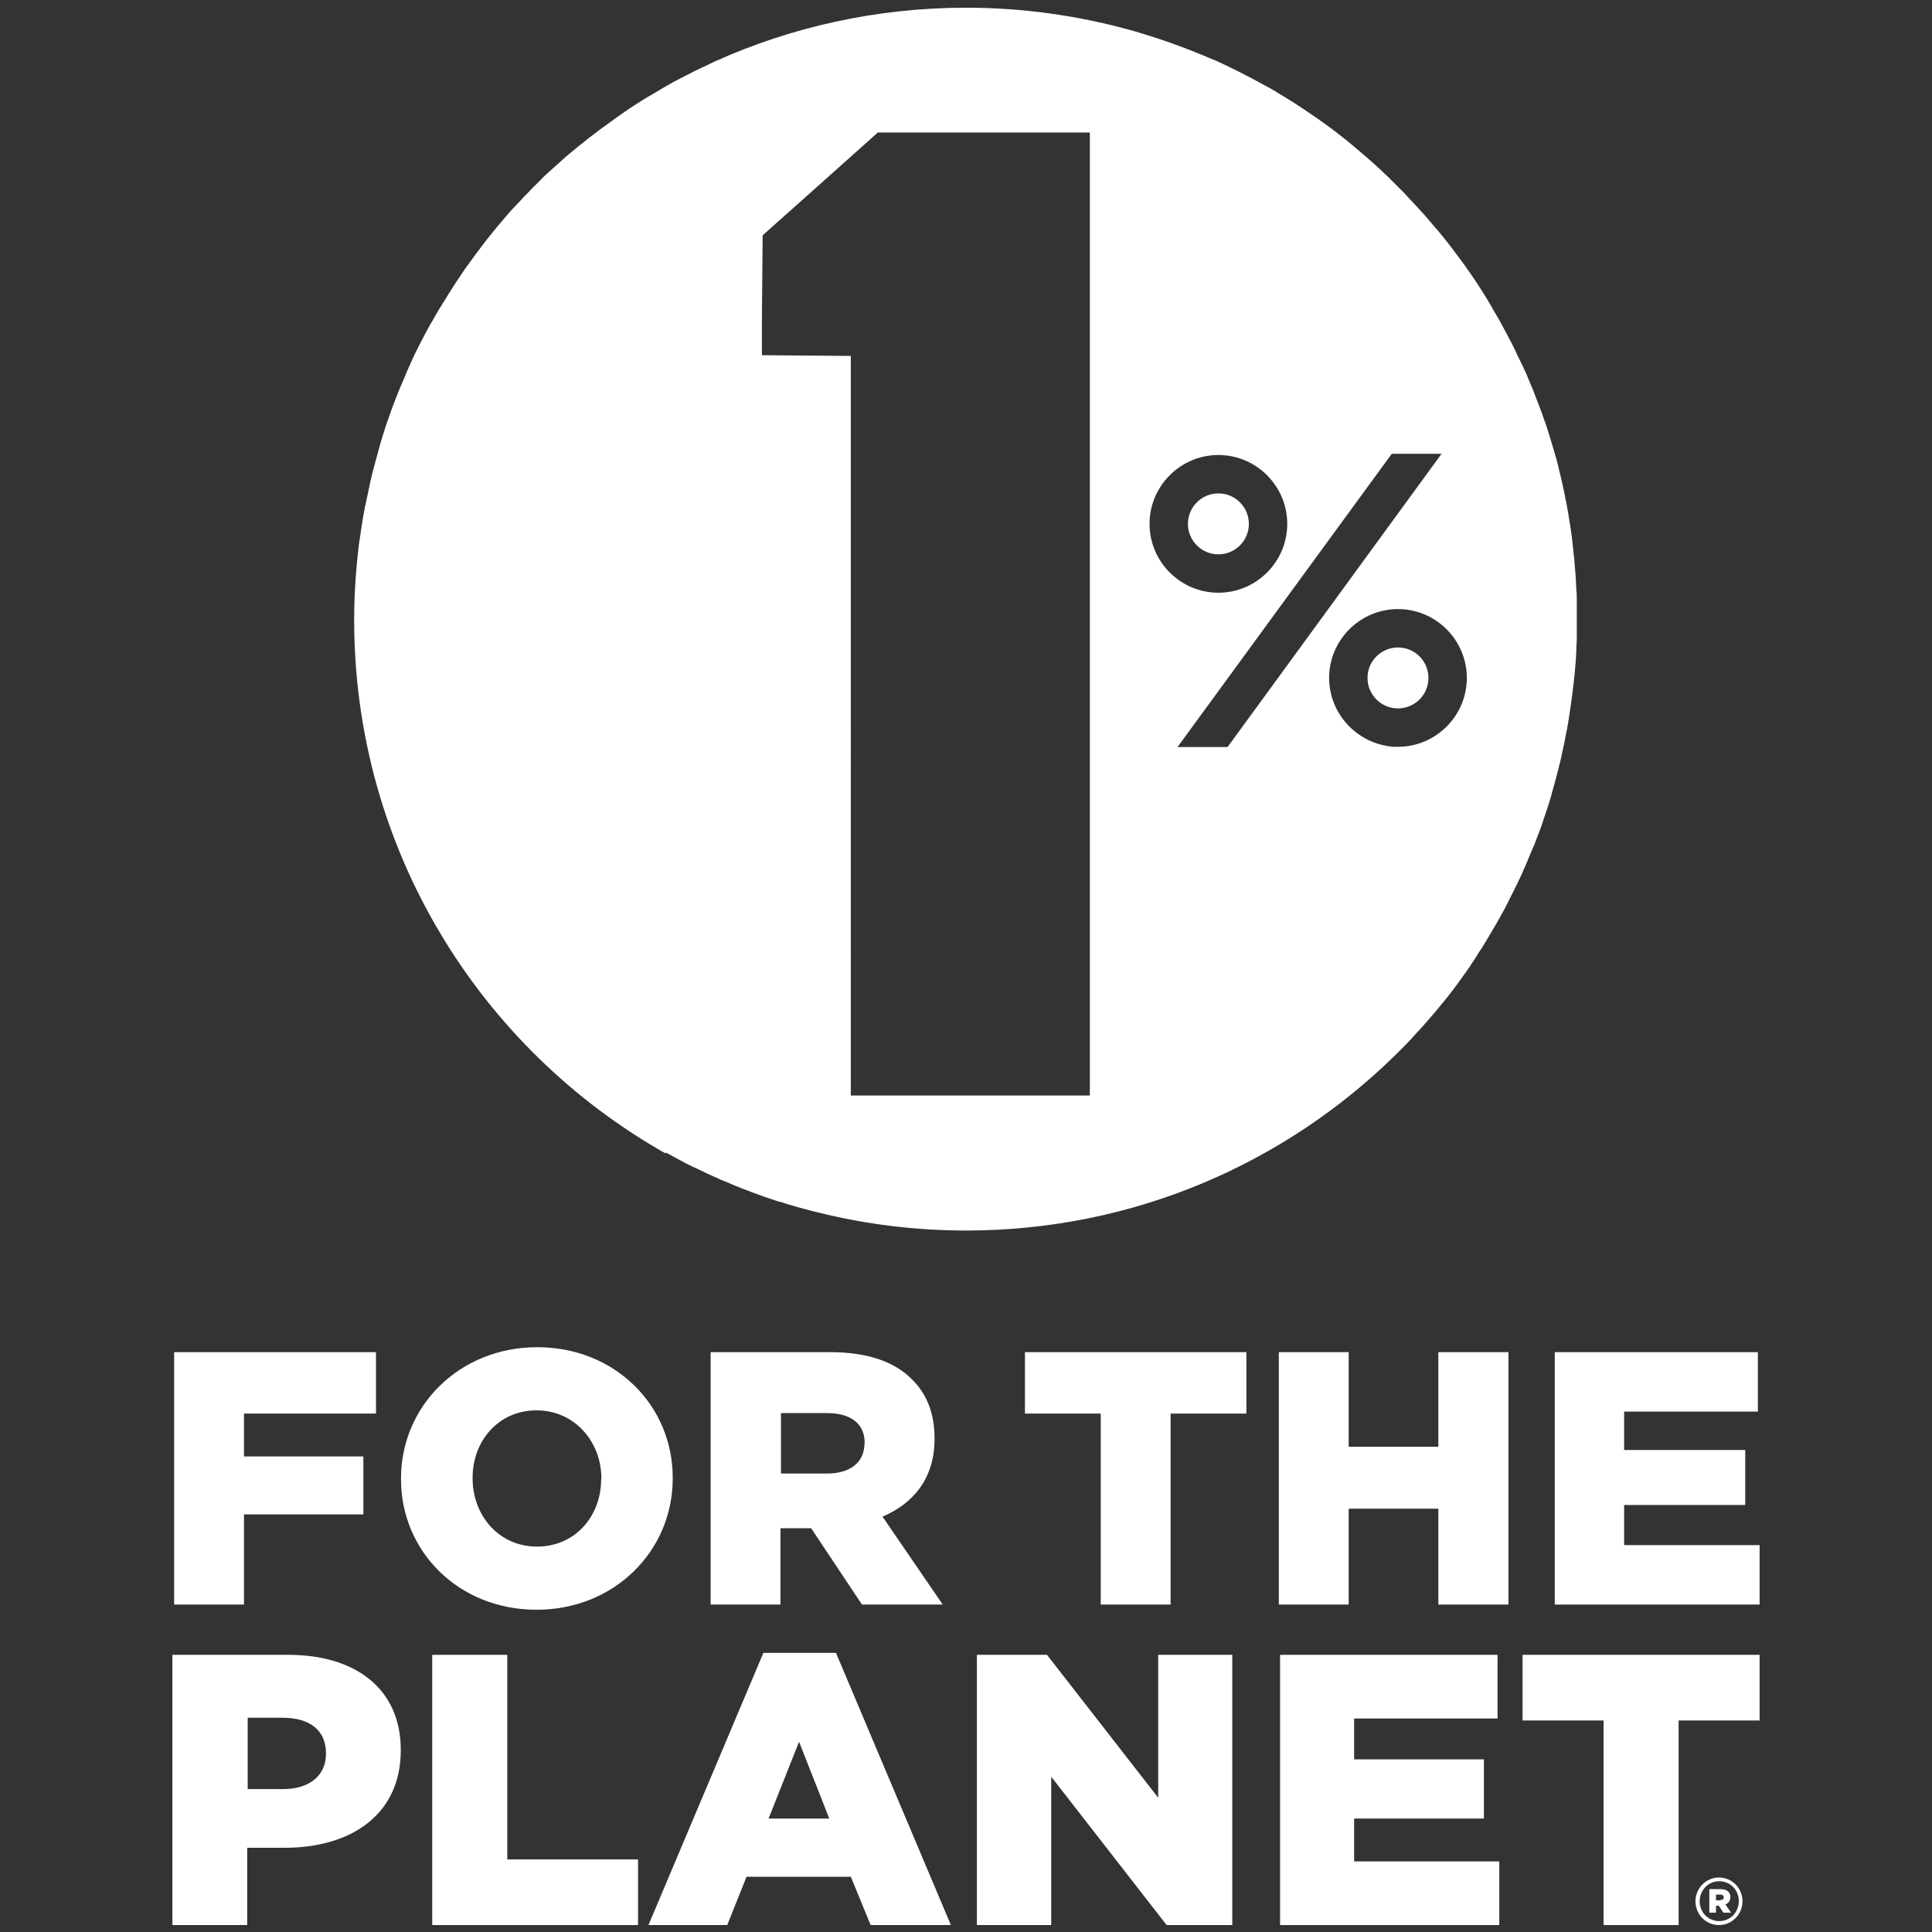
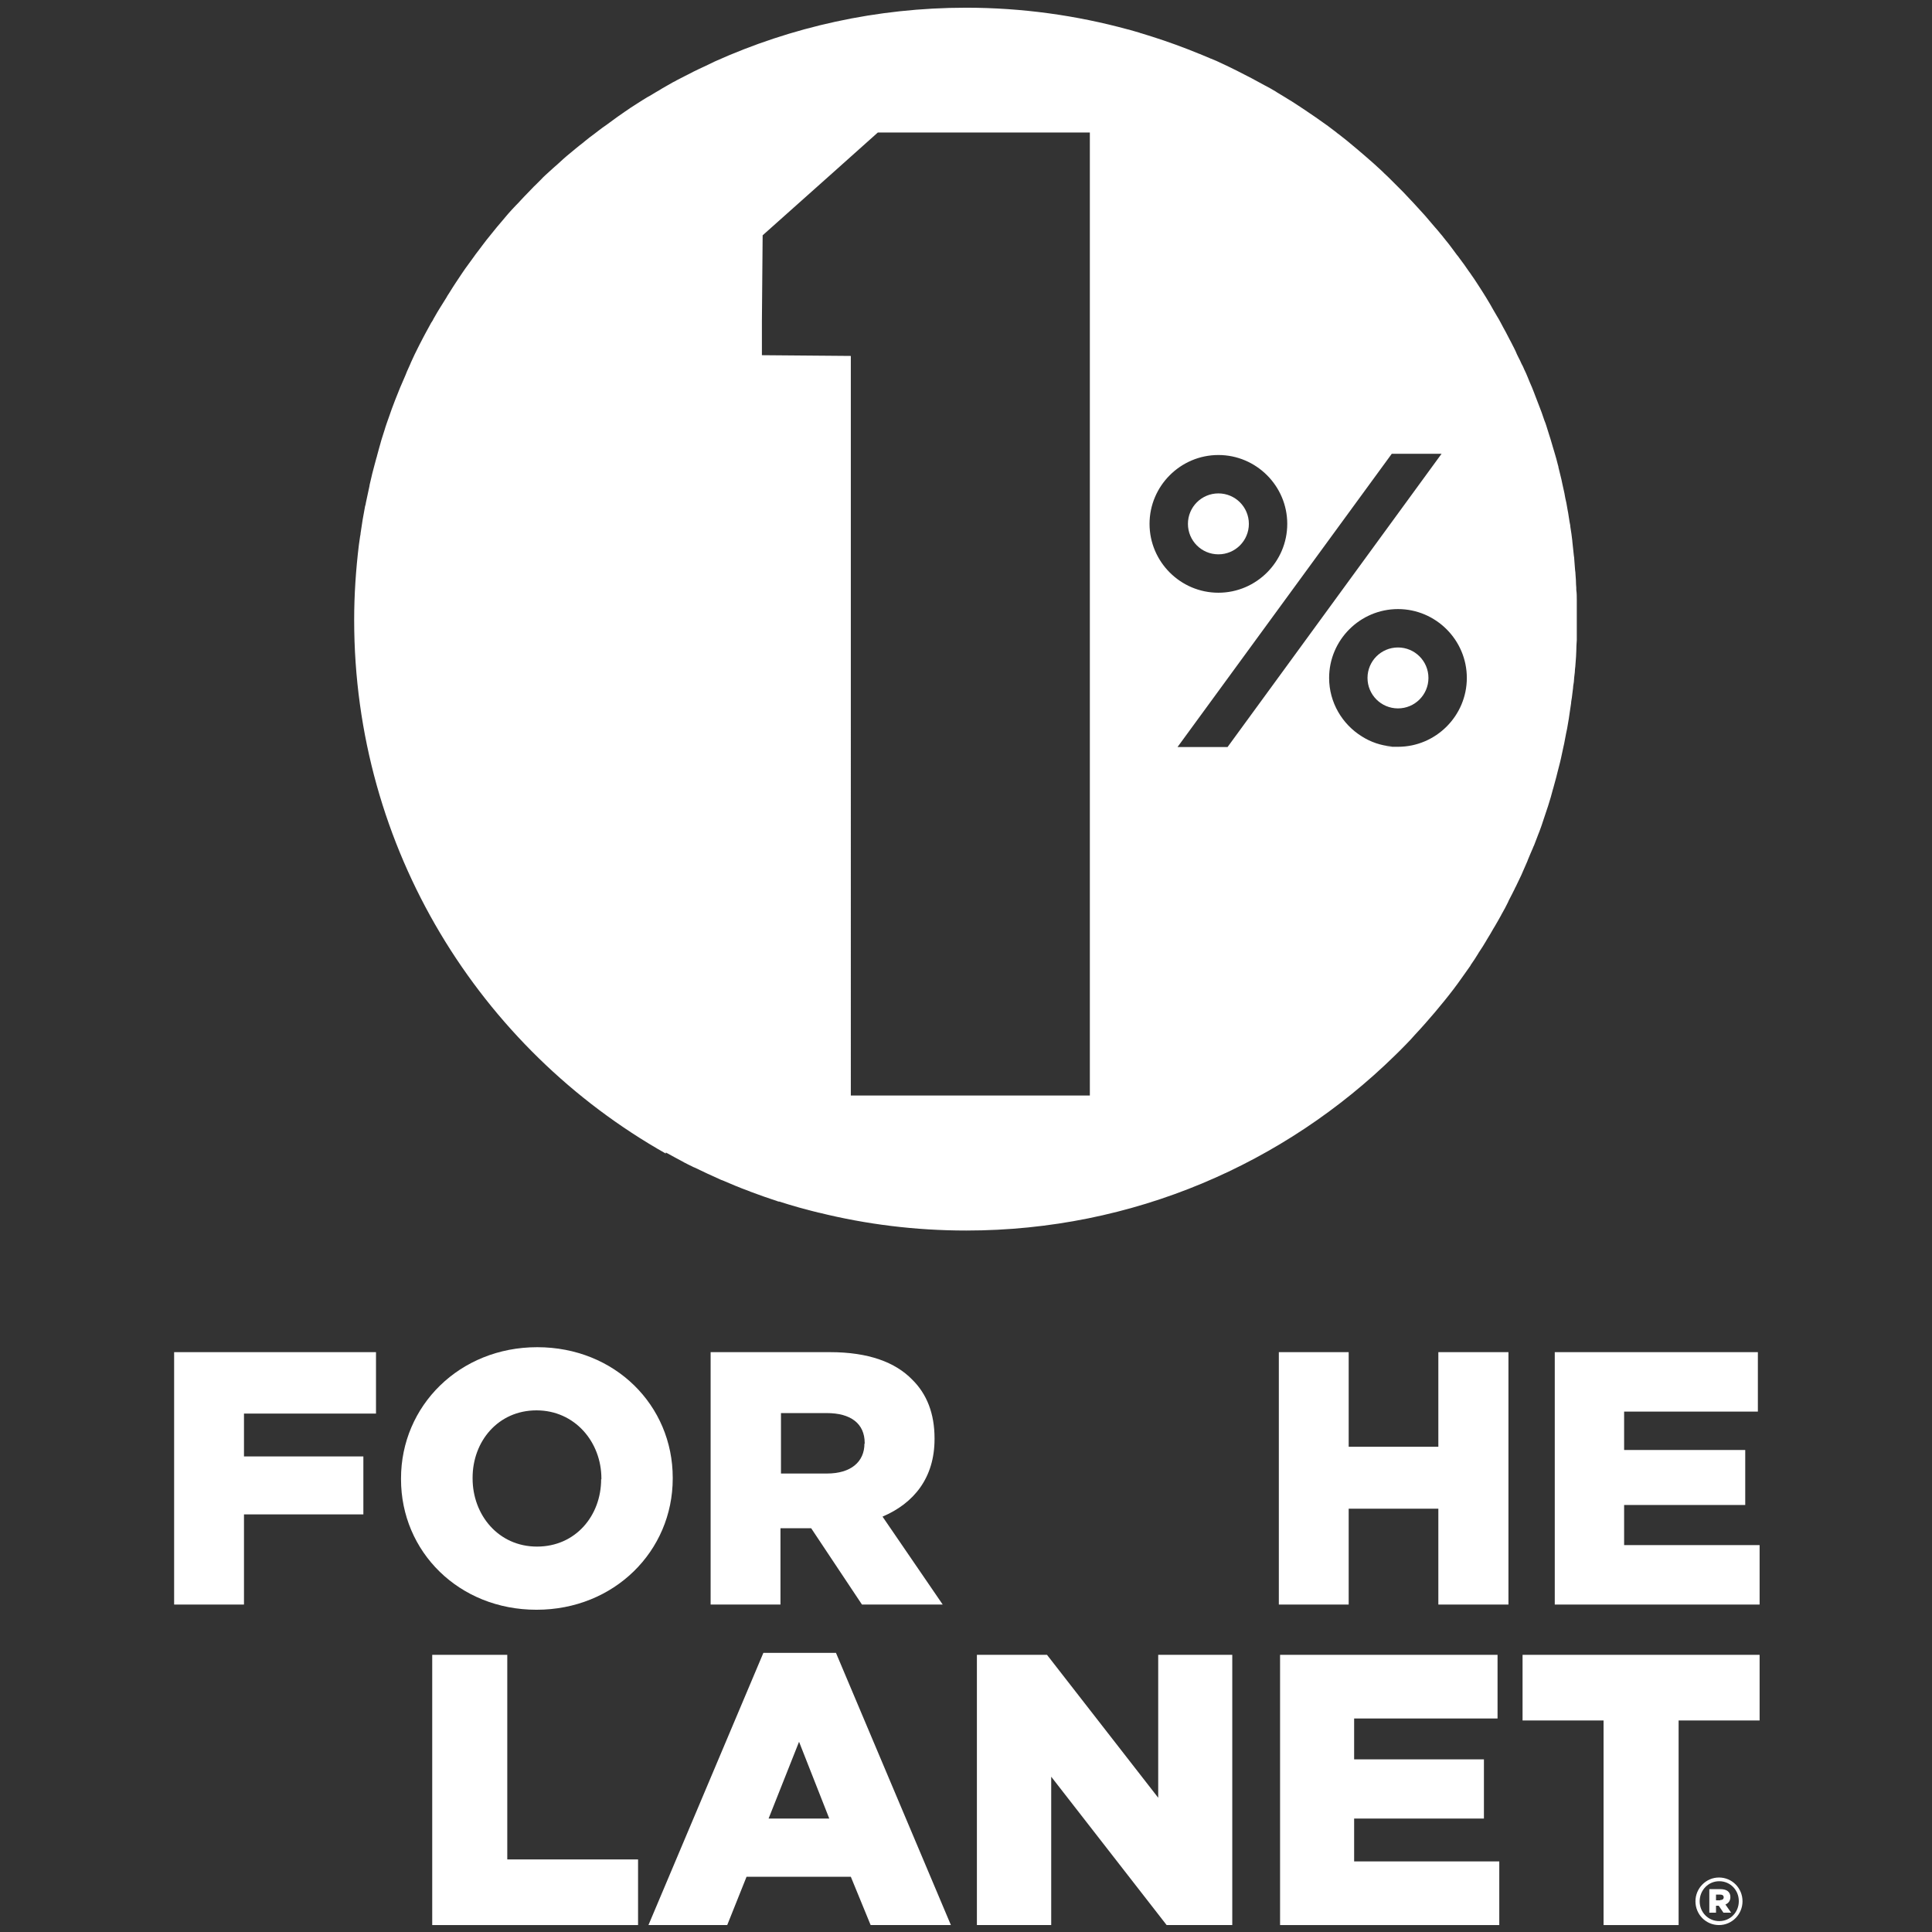
<svg xmlns="http://www.w3.org/2000/svg" id="Layer_1" version="1.1" viewBox="0 0 780 780">
  <rect x="0" y="0" width="780" height="780" fill="#333333" stroke="none" />
  <defs>
    <style>
      .st0 {
        fill: #fff;
      }
    </style>
  </defs>
  <path class="st0" d="M504.2,211.5c0-6.8-5.5-12.3-12.3-12.3s-12.3,5.5-12.3,12.3,5.5,12.3,12.3,12.3,12.3-5.5,12.3-12.3Z" />
  <path class="st0" d="M268.8,465.3h0c.2.1.4.2.6.3,2,1.1,4,2.2,6.1,3.3.2.1.5.3.7.4,1,.5,2.1,1.1,3.2,1.6.4.2.7.4,1.1.5,3.3,1.6,6.7,3.2,10.1,4.7.3.2.7.3,1,.4,3.5,1.5,7,3,10.6,4.3.2,0,.5.2.7.3,3.7,1.4,7.5,2.7,11.4,4,0,0,.2,0,.3,0,5.3,1.7,10.6,3.2,16,4.5,0,0,0,0,.1,0,0,0,0,0,0,0,19,4.7,38.9,7.2,59.4,7.2,67.4,0,128.5-27,173.1-70.7,0,0,0,0,0,0,0,0,0,0,0,0,1.4-1.4,2.8-2.7,4.1-4.1,0,0,0,0,.1-.1,1.4-1.4,2.7-2.8,4-4.3,0,0,0,0,0,0,1.3-1.4,2.7-2.9,4-4.4,0,0,0,0,0,0,1.3-1.5,2.6-3,3.9-4.5,0,0,0,0,0,0,1.3-1.5,2.5-3.1,3.8-4.6,0,0,0,0,0,0,1.2-1.5,2.5-3.1,3.7-4.7,0,0,0,0,0,0,1.2-1.6,2.4-3.2,3.5-4.8,0,0,0,0,0,0,1.1-1.6,2.3-3.2,3.4-4.8,0,0,0,0,0-.1,1.1-1.6,2.2-3.2,3.2-4.9,0,0,0-.1.1-.2,1.1-1.6,2.1-3.2,3.1-4.9,0,0,0-.1.1-.2,1-1.6,2-3.3,2.9-4.9,0,0,.1-.2.2-.3.9-1.6,1.9-3.2,2.8-4.9,0-.1.1-.3.2-.4.9-1.6,1.8-3.2,2.6-4.9,0-.2.2-.3.2-.5.8-1.6,1.7-3.2,2.5-4.9,0-.2.2-.4.3-.6.8-1.6,1.5-3.2,2.3-4.8.1-.2.2-.5.3-.7.7-1.6,1.4-3.2,2.1-4.8.1-.3.2-.5.3-.8.7-1.6,1.3-3.2,2-4.7.1-.3.2-.6.4-.9.6-1.6,1.2-3.1,1.8-4.7.1-.3.3-.7.4-1,.6-1.5,1.1-3.1,1.6-4.6.1-.4.3-.8.4-1.2.5-1.5,1-3,1.5-4.5.1-.4.3-.9.4-1.3.5-1.5.9-3,1.3-4.5.1-.5.3-1,.4-1.4.4-1.5.8-2.9,1.2-4.4.1-.5.3-1.1.4-1.6.4-1.4.7-2.9,1.1-4.3.1-.6.3-1.1.4-1.7.3-1.4.6-2.8.9-4.2.1-.6.3-1.2.4-1.8.3-1.4.5-2.8.8-4.2.1-.6.3-1.3.4-1.9.2-1.4.5-2.7.7-4.1.1-.7.2-1.4.3-2.1.2-1.3.4-2.7.6-4,0-.7.2-1.4.3-2.2.2-1.3.3-2.7.5-4,0-.8.2-1.5.3-2.3.1-1.3.2-2.7.4-4,0-.8.1-1.5.2-2.3.1-1.3.2-2.7.3-4,0-.8.1-1.5.1-2.3,0-1.5.1-2.9.2-4.4,0-.7,0-1.3,0-2,0-2.1,0-4.3,0-6.4s0-3.9,0-5.9c0-.6,0-1.3,0-1.9,0-1.3,0-2.7-.2-4,0-.7,0-1.4-.1-2.2,0-1.3-.1-2.5-.2-3.8,0-.7-.1-1.4-.2-2.2-.1-1.3-.2-2.6-.3-3.9,0-.6-.1-1.3-.2-1.9-.2-1.9-.4-3.7-.6-5.6,0,0,0-.1,0-.2-.2-1.9-.5-3.8-.8-5.7,0-.6-.2-1.3-.3-1.9-.2-1.3-.4-2.5-.6-3.8-.1-.7-.3-1.4-.4-2.2-.2-1.2-.4-2.4-.7-3.5-.1-.7-.3-1.4-.4-2.2-.3-1.2-.5-2.4-.8-3.6-.1-.6-.3-1.3-.4-1.9-.4-1.6-.8-3.3-1.2-4.9,0-.3-.1-.6-.2-.9-.4-1.7-.9-3.4-1.4-5.1-.2-.7-.4-1.3-.6-2-.3-1.1-.7-2.3-1-3.4-.2-.7-.5-1.5-.7-2.2-.3-1.1-.7-2.1-1-3.2-.2-.7-.5-1.5-.8-2.2-.4-1.1-.7-2.1-1.1-3.2-.3-.7-.5-1.4-.8-2.1-.5-1.3-1-2.6-1.5-3.9-.3-.7-.5-1.4-.8-2.1-.5-1.4-1.1-2.7-1.7-4.1-.3-.7-.6-1.4-.9-2.2-.4-1-.8-1.9-1.3-2.9-.3-.8-.7-1.6-1.1-2.3-.4-.9-.8-1.8-1.3-2.7-.4-.8-.8-1.6-1.1-2.4-.4-.9-.9-1.8-1.3-2.6-.4-.8-.8-1.6-1.2-2.3-.5-1-1-1.9-1.5-2.9-.7-1.2-1.3-2.4-2-3.7-.5-.9-1-1.9-1.6-2.8-.5-.8-.9-1.6-1.4-2.4-.4-.8-.9-1.5-1.3-2.3-.5-.8-1-1.7-1.5-2.5-.4-.7-.9-1.4-1.3-2.1-.5-.8-1.1-1.7-1.6-2.5-.4-.7-.9-1.3-1.3-2-.6-.9-1.1-1.7-1.7-2.5-.4-.6-.8-1.2-1.2-1.7-1.2-1.8-2.5-3.6-3.8-5.3-.3-.4-.6-.9-1-1.3-.7-.9-1.3-1.8-2-2.7-.4-.5-.8-1.1-1.2-1.6-.7-.9-1.4-1.7-2.1-2.6-.4-.5-.8-1.1-1.3-1.6-.7-.9-1.4-1.7-2.2-2.6-.4-.5-.8-.9-1.2-1.4-.8-.9-1.5-1.8-2.3-2.7-.2-.2-.4-.5-.6-.7-2.9-3.2-5.8-6.4-8.8-9.5-.3-.3-.7-.7-1-1-.9-.9-1.8-1.8-2.7-2.7-.4-.4-.7-.7-1.1-1.1-.9-.9-1.8-1.8-2.7-2.6-.3-.3-.6-.6-.9-.9-2.2-2.1-4.5-4.1-6.8-6.1-2.3-2-4.7-4-7-5.9-.2-.2-.4-.3-.6-.5-1.1-.9-2.2-1.7-3.3-2.6-.3-.2-.6-.4-.9-.7-1.1-.8-2.2-1.7-3.3-2.5-.2-.2-.4-.3-.7-.5-2.9-2.1-5.8-4.1-8.8-6.1-2.3-1.5-4.6-3.1-7-4.5,0,0-.2-.1-.3-.2-1.3-.8-2.6-1.6-3.8-2.3-.2-.1-.4-.3-.6-.4-1.3-.8-2.6-1.5-3.9-2.2-.1,0-.3-.2-.4-.2-3.6-2-7.2-3.9-10.8-5.7-2.2-1.1-4.4-2.2-6.6-3.2,0,0,0,0,0,0-1.4-.7-2.8-1.3-4.3-1.9-.2,0-.4-.2-.5-.2-1.4-.6-2.8-1.2-4.3-1.8-.1,0-.2,0-.3-.1-6.1-2.5-12.4-4.8-18.7-6.8,0,0,0,0,0,0-1.5-.5-3-.9-4.5-1.4-.2,0-.4-.1-.6-.2-1.5-.4-3-.9-4.5-1.3,0,0,0,0-.1,0,0,0,0,0,0,0-20.9-5.7-42.8-8.8-65.5-8.8-36.1,0-70.5,7.8-101.4,21.7,0,0,0,0,0,0,0,0,0,0,0,0-.3.2-.7.3-1,.5-1.3.6-2.5,1.2-3.8,1.8-.5.2-1,.5-1.5.7-1.5.7-2.9,1.4-4.4,2.2-.4.2-.8.4-1.2.6-1.2.6-2.3,1.2-3.5,1.8-.5.3-1,.6-1.5.8-1.4.8-2.8,1.6-4.2,2.4-.4.3-.9.5-1.3.8-1.1.6-2.2,1.3-3.2,1.9-.5.3-1,.6-1.6.9-1.4.8-2.7,1.7-4,2.5-.5.3-.9.6-1.4.9-1,.6-2,1.3-3,2-.5.3-1,.7-1.6,1.1-1.3.9-2.6,1.8-3.8,2.7-.5.4-1,.7-1.5,1.1-.9.7-1.8,1.3-2.8,2-.5.4-1.1.8-1.6,1.2-1.2.9-2.4,1.9-3.7,2.8-.5.4-1,.8-1.5,1.2-.8.7-1.7,1.4-2.5,2-.5.4-1.1.9-1.6,1.3-1.2,1-2.3,1.9-3.5,2.9-.5.5-1.1.9-1.6,1.4-.8.7-1.5,1.4-2.3,2.1-.5.5-1.1.9-1.6,1.4-1.1,1-2.2,2-3.3,3-.5.5-1.1,1-1.6,1.6-.7.7-1.4,1.4-2.1,2.1-.5.5-1.1,1-1.6,1.6-1,1-2,2.1-3,3.1-.5.6-1.1,1.1-1.6,1.7-.6.7-1.3,1.4-1.9,2-.5.6-1.1,1.1-1.6,1.7-1,1.1-1.9,2.1-2.8,3.2-.5.6-1.1,1.3-1.6,1.9-.6.7-1.1,1.3-1.7,2-.7.9-1.4,1.7-2.1,2.6-.7.9-1.4,1.7-2.1,2.6-.5.7-1.1,1.4-1.6,2.1-.5.7-1,1.3-1.5,2-.8,1-1.6,2.1-2.3,3.1-.5.7-1.1,1.5-1.6,2.2-.5.7-1.1,1.5-1.6,2.2-.4.6-.9,1.3-1.3,1.9-.8,1.2-1.6,2.4-2.4,3.6-.4.7-.9,1.3-1.3,2-.5.8-1,1.6-1.5,2.4-.4.6-.8,1.2-1.1,1.8-.8,1.3-1.7,2.7-2.5,4-.4.6-.7,1.2-1.1,1.8-.5.9-1,1.7-1.5,2.6-.3.6-.6,1.2-1,1.7-.8,1.5-1.6,2.9-2.4,4.4-.3.6-.6,1.1-.9,1.7-.5.9-.9,1.8-1.4,2.7-.3.5-.5,1.1-.8,1.6-.8,1.6-1.6,3.2-2.3,4.8-.2.5-.5,1-.7,1.6-.4,1-.9,1.9-1.3,2.9-.2.5-.4,1-.6,1.5-.7,1.7-1.5,3.4-2.2,5.1-.2.5-.4,1-.6,1.5-.4,1-.8,2-1.2,3-.2.4-.3.9-.5,1.3-.7,1.8-1.4,3.7-2,5.5-.2.5-.3.9-.5,1.4-.4,1-.7,2.1-1.1,3.2-.1.3-.2.7-.3,1-.6,2-1.3,3.9-1.8,5.9-.1.5-.3.9-.4,1.4-.3,1.1-.6,2.2-.9,3.3,0,.2-.1.5-.2.7-.6,2.1-1.1,4.2-1.7,6.4-.1.4-.2.9-.3,1.3-.3,1.1-.5,2.3-.8,3.4,0,0,0,.1,0,.2-.5,2.3-1,4.6-1.5,7,0,.4-.2.9-.3,1.3-.7,3.6-1.3,7.2-1.8,10.8,0,.4-.1.9-.2,1.3-.2,1.2-.3,2.3-.5,3.5h0c-1.2,9.9-1.9,20-1.9,30.3,0,92.4,50.7,173,125.8,215.4ZM464.1,211.5c0-15.3,12.5-27.8,27.8-27.8s27.8,12.5,27.8,27.8-12.5,27.8-27.8,27.8-27.8-12.5-27.8-27.8ZM475.4,301.6l86.5-118.4h20.1l-4.6,6.3-59.9,82.1-21.9,30h-20.1ZM536.6,273.7c0-15.3,12.5-27.8,27.8-27.8s27.8,12.5,27.8,27.8-12.5,27.8-27.8,27.8-1.6,0-2.4-.1c-4.5-.4-8.6-1.8-12.2-4.1-7.9-4.9-13.2-13.7-13.2-23.6ZM354.4,53.5h85.6v388.8h-96.5V143.7l-35.9-.3v-13.9c0,0,.3-34.5.3-34.5l28.6-25.5,17.9-16Z" />
  <path class="st0" d="M576.7,273.7c0-6.8-5.5-12.3-12.3-12.3s-12.3,5.5-12.3,12.3,5.5,12.3,12.3,12.3,12.3-5.5,12.3-12.3Z" />
  <polygon class="st0" points="98.5 611.4 146.7 611.4 146.7 588 98.5 588 98.5 570.7 151.8 570.7 151.8 545.9 70.3 545.9 70.3 647.8 98.5 647.8 98.5 611.4" />
  <path class="st0" d="M271.6,596.6c0-29.2-23.3-52.7-54.7-52.7s-55,23.7-55,53v.3c0,29.2,23.3,52.7,54.7,52.7s55-23.7,55-53v-.3ZM242.7,597.2c0,14.7-10.3,27.2-25.9,27.2s-26-12.8-26-27.5v-.3c0-14.7,10.3-27.2,25.8-27.2s26.2,12.8,26.2,27.5v.3Z" />
  <path class="st0" d="M377.3,581v-.3c0-10-3.1-17.9-9-23.7-6.8-7-17.6-11.1-33.2-11.1h-48.2v101.9h28.2v-30.8h12.4l20.5,30.8h32.6l-24.3-35.5c12.7-5.4,21-15.7,21-31.3ZM349,582.8c0,7.4-5.5,12.1-15.1,12.1h-18.6v-24.4h18.5c9.5,0,15.3,4.1,15.3,12.1v.3Z" />
-   <polygon class="st0" points="472.6 647.8 472.6 570.7 503.2 570.7 503.2 545.9 413.8 545.9 413.8 570.7 444.4 570.7 444.4 647.8 472.6 647.8" />
  <polygon class="st0" points="609 545.9 580.7 545.9 580.7 584.1 544.5 584.1 544.5 545.9 516.3 545.9 516.3 647.8 544.5 647.8 544.5 609.1 580.7 609.1 580.7 647.8 609 647.8 609 545.9" />
  <polygon class="st0" points="655.7 623.8 655.7 607.6 704.6 607.6 704.6 585.4 655.7 585.4 655.7 569.9 709.7 569.9 709.7 545.9 627.7 545.9 627.7 647.8 710.4 647.8 710.4 623.8 655.7 623.8" />
-   <path class="st0" d="M99.9,746h15c27.1,0,46.9-13.6,46.9-39.3v-.3c0-24.2-17.8-38.3-45.4-38.3h-46.8v109.1h30.2v-31.2ZM99.9,693.5h14.2c10.9,0,17.5,5,17.5,14.3v.3c0,8.6-6.5,14.2-17.3,14.2h-14.3v-28.8Z" />
  <polygon class="st0" points="174.5 668.1 174.5 777.2 257.6 777.2 257.6 750.7 204.8 750.7 204.8 668.1 174.5 668.1" />
  <path class="st0" d="M308.2,667.3l-46.4,109.9h31.8l7.8-19.5h42.1l8,19.5h32.4l-46.4-109.9h-29.2ZM310.3,734.2l12.3-31,12.2,31h-24.5Z" />
  <polygon class="st0" points="497.5 777.2 497.5 668.1 467.6 668.1 467.6 725.8 422.7 668.1 394.4 668.1 394.4 777.2 424.4 777.2 424.4 717.3 471 777.2 497.5 777.2" />
  <polygon class="st0" points="604.6 693.8 604.6 668.1 516.8 668.1 516.8 777.2 605.3 777.2 605.3 751.5 546.7 751.5 546.7 734.2 599.1 734.2 599.1 710.3 546.7 710.3 546.7 693.8 604.6 693.8" />
  <polygon class="st0" points="614.7 694.6 647.4 694.6 647.4 777.2 677.7 777.2 677.7 694.6 710.4 694.6 710.4 668.1 614.7 668.1 614.7 694.6" />
  <path class="st0" d="M698.6,765.9c0-2.2-1.6-3.2-4-3.2h-4.5v9.5h2.7v-2.8h1.1l1.9,2.8h3.1l-2.3-3.3c1.2-.5,2-1.5,2-3ZM694.5,767.2h-1.7v-2.3h1.7c.9,0,1.4.4,1.4,1.1s-.5,1.1-1.4,1.1Z" />
  <path class="st0" d="M694,758c-5.3,0-9.5,4.4-9.5,9.6h0c0,5.3,4.2,9.6,9.5,9.6s9.5-4.4,9.5-9.6h0c0-5.3-4.2-9.6-9.5-9.6ZM702,767.6c0,4.4-3.4,8-7.9,8s-7.9-3.6-7.9-8h0c0-4.4,3.4-8.1,7.9-8.1s7.9,3.6,7.9,8h0Z" />
</svg>